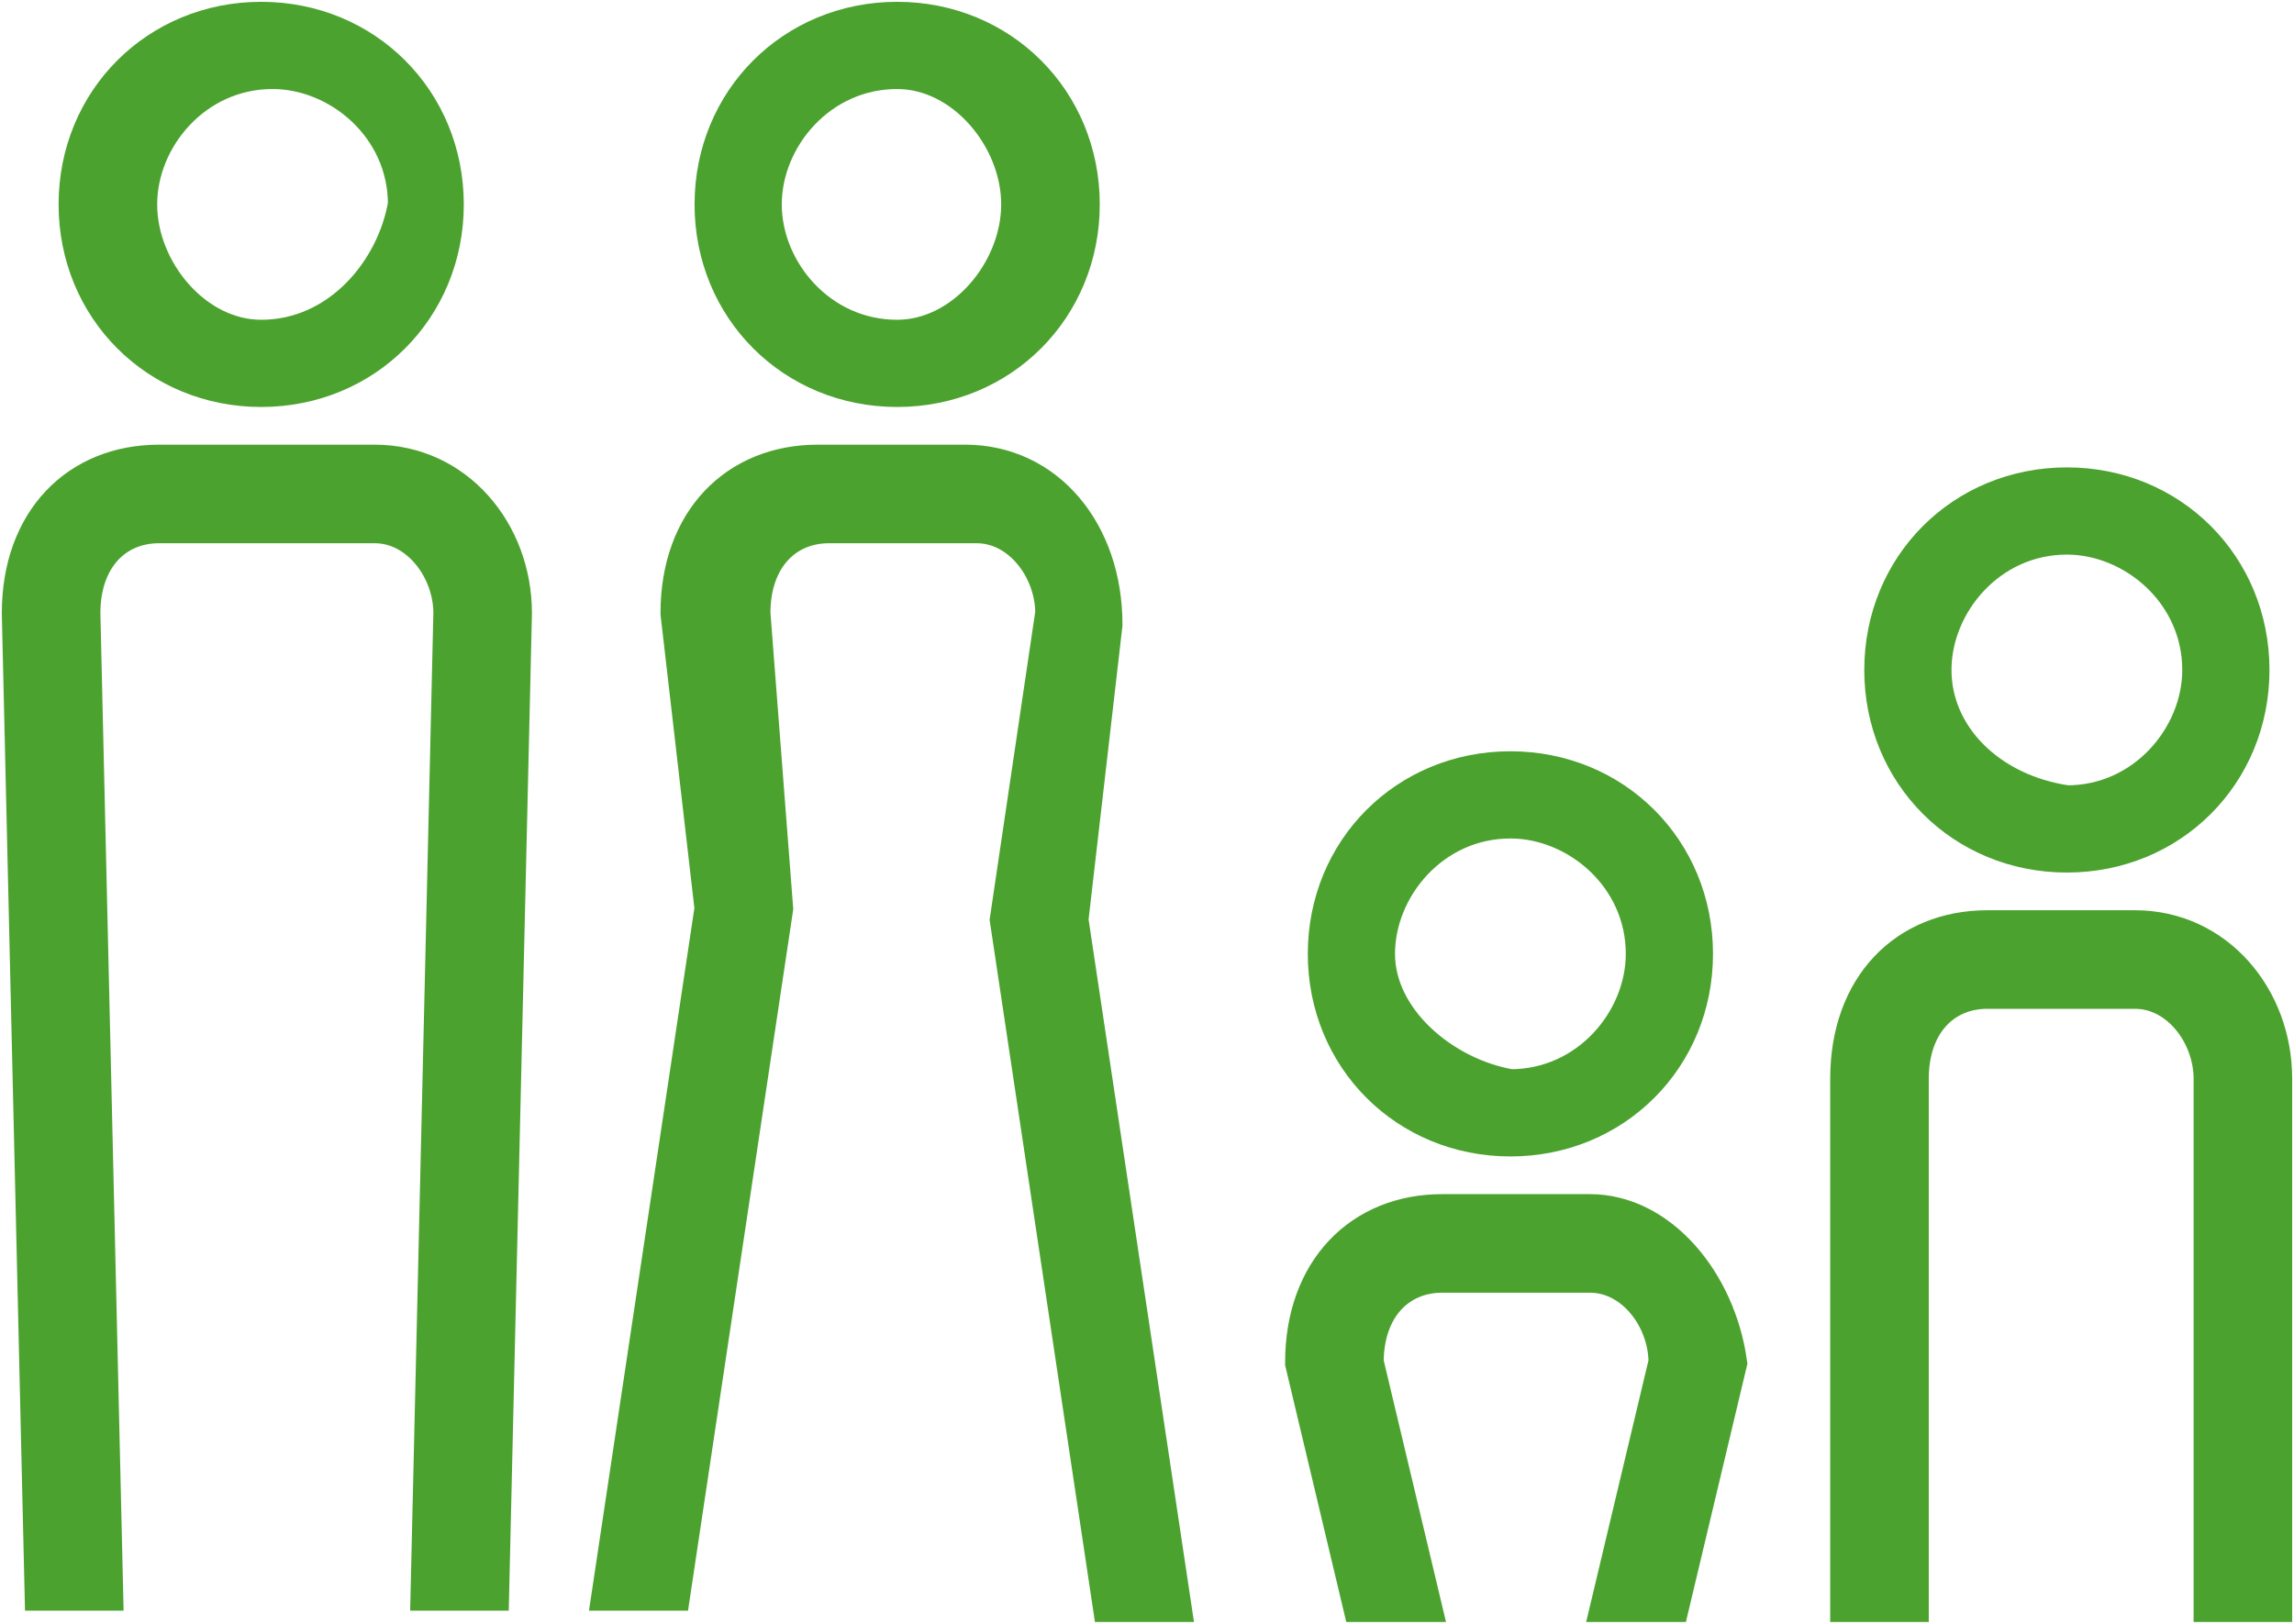
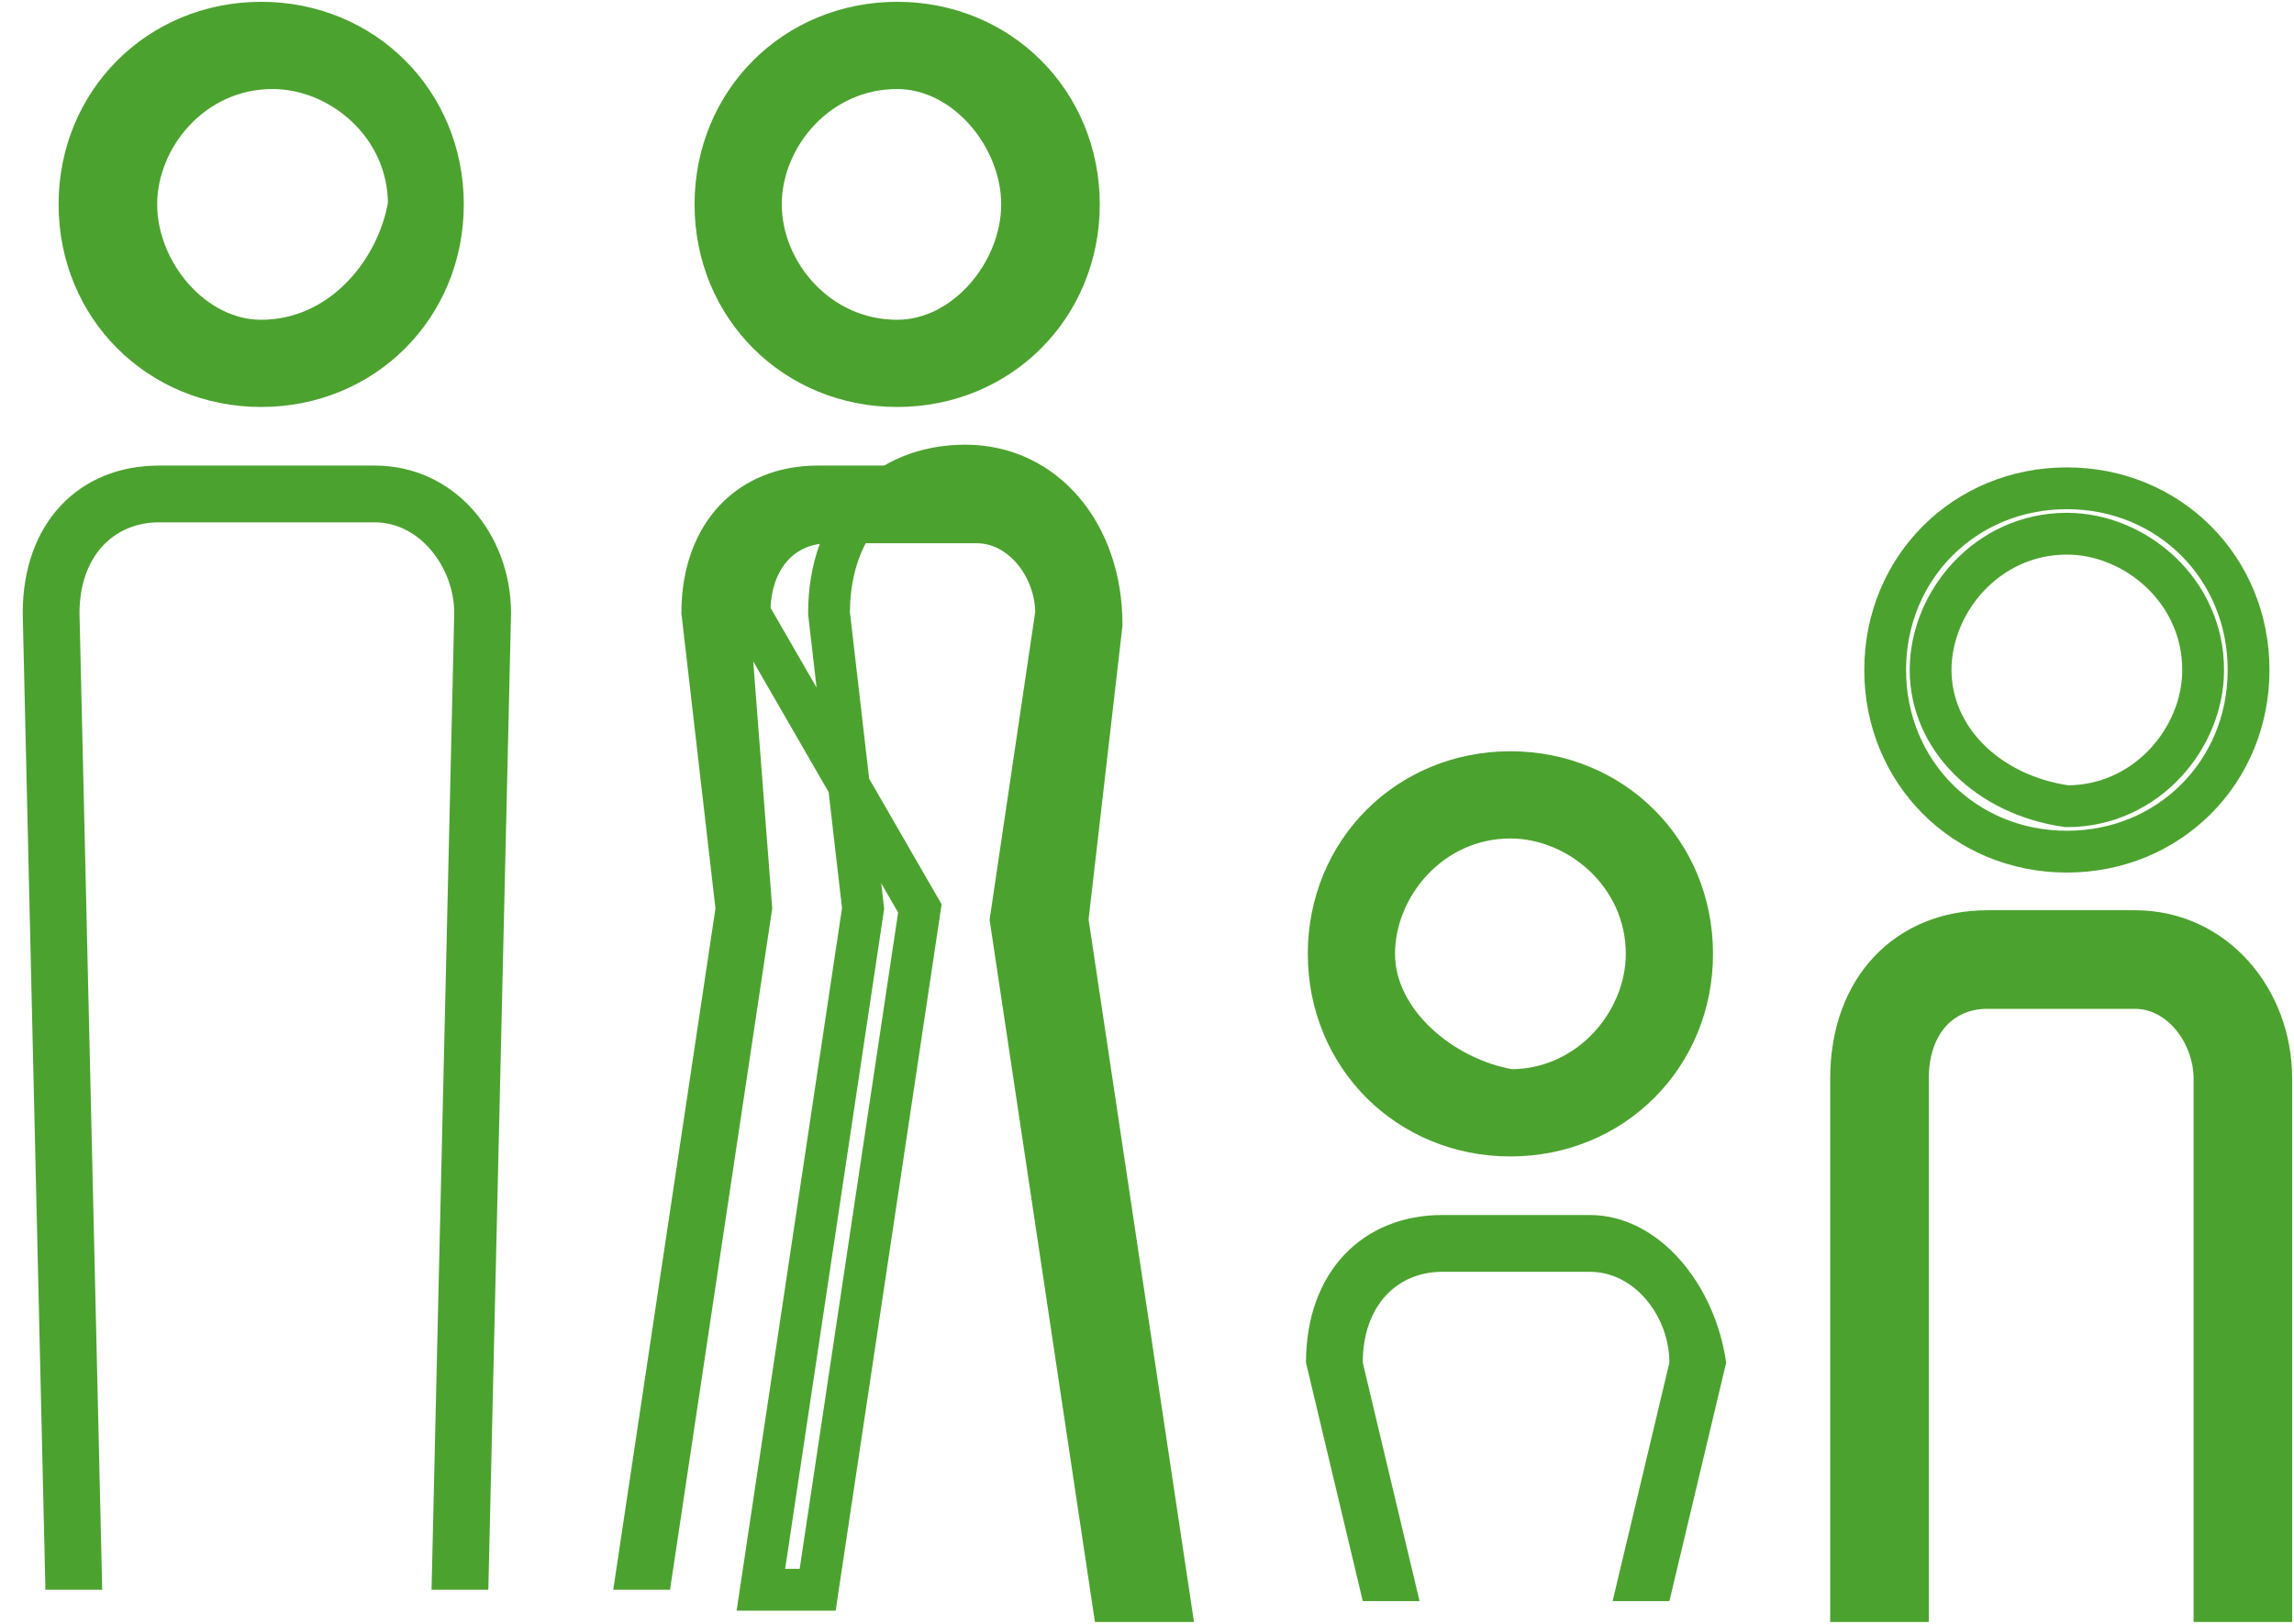
<svg xmlns="http://www.w3.org/2000/svg" version="1.1" id="Ebene_1" x="0px" y="0px" viewBox="0 0 20.2 14.3" style="enable-background:new 0 0 20.2 14.3;" xml:space="preserve">
  <style type="text/css">
	.st0{fill:#4CA22F;}
	.st1{fill:none;stroke:#4CA22F;stroke-width:0.368;stroke-miterlimit:10;}
</style>
  <g>
    <path class="st0" d="M1.2,1.8c0-0.6,0.5-1.2,1.2-1.2c0.6,0,1.2,0.5,1.2,1.2C3.5,2.4,3,3,2.3,3C1.7,3,1.2,2.4,1.2,1.8 M3.9,1.8   c0-0.9-0.7-1.6-1.6-1.6c-0.9,0-1.6,0.7-1.6,1.6c0,0.9,0.7,1.6,1.6,1.6C3.2,3.4,3.9,2.7,3.9,1.8" />
    <path class="st1" d="M1.2,1.8c0-0.6,0.5-1.2,1.2-1.2c0.6,0,1.2,0.5,1.2,1.2C3.5,2.4,3,3,2.3,3C1.7,3,1.2,2.4,1.2,1.8z M3.9,1.8   c0-0.9-0.7-1.6-1.6-1.6c-0.9,0-1.6,0.7-1.6,1.6c0,0.9,0.7,1.6,1.6,1.6C3.2,3.4,3.9,2.7,3.9,1.8z" />
    <path class="st0" d="M3.3,4.1H1.4c-0.7,0-1.2,0.5-1.2,1.3l0.2,8.6h0.5L0.7,5.4c0-0.5,0.3-0.8,0.7-0.8h1.9C3.7,4.6,4,5,4,5.4   l-0.2,8.6h0.5l0.2-8.6C4.5,4.7,4,4.1,3.3,4.1" />
-     <path class="st1" d="M3.3,4.1H1.4c-0.7,0-1.2,0.5-1.2,1.3l0.2,8.6h0.5L0.7,5.4c0-0.5,0.3-0.8,0.7-0.8h1.9C3.7,4.6,4,5,4,5.4   l-0.2,8.6h0.5l0.2-8.6C4.5,4.7,4,4.1,3.3,4.1z" />
    <path class="st0" d="M6.7,1.8c0-0.6,0.5-1.2,1.2-1.2C8.5,0.6,9,1.2,9,1.8C9,2.4,8.5,3,7.9,3C7.2,3,6.7,2.4,6.7,1.8 M9.5,1.8   c0-0.9-0.7-1.6-1.6-1.6C7,0.2,6.3,0.9,6.3,1.8c0,0.9,0.7,1.6,1.6,1.6C8.8,3.4,9.5,2.7,9.5,1.8" />
    <path class="st1" d="M6.7,1.8c0-0.6,0.5-1.2,1.2-1.2C8.5,0.6,9,1.2,9,1.8C9,2.4,8.5,3,7.9,3C7.2,3,6.7,2.4,6.7,1.8z M9.5,1.8   c0-0.9-0.7-1.6-1.6-1.6C7,0.2,6.3,0.9,6.3,1.8c0,0.9,0.7,1.6,1.6,1.6C8.8,3.4,9.5,2.7,9.5,1.8z" />
    <path class="st0" d="M8.5,4.1H7.2c-0.7,0-1.2,0.5-1.2,1.3l0.3,2.6l-0.9,6h0.5l0.9-6L6.6,5.4c0-0.5,0.3-0.8,0.7-0.8h1.3   c0.4,0,0.7,0.4,0.7,0.8L8.9,8.1l0.9,6h0.5l-0.9-6l0.3-2.6C9.7,4.7,9.2,4.1,8.5,4.1" />
-     <path class="st1" d="M8.5,4.1H7.2c-0.7,0-1.2,0.5-1.2,1.3l0.3,2.6l-0.9,6h0.5l0.9-6L6.6,5.4c0-0.5,0.3-0.8,0.7-0.8h1.3   c0.4,0,0.7,0.4,0.7,0.8L8.9,8.1l0.9,6h0.5l-0.9-6l0.3-2.6C9.7,4.7,9.2,4.1,8.5,4.1z" />
+     <path class="st1" d="M8.5,4.1c-0.7,0-1.2,0.5-1.2,1.3l0.3,2.6l-0.9,6h0.5l0.9-6L6.6,5.4c0-0.5,0.3-0.8,0.7-0.8h1.3   c0.4,0,0.7,0.4,0.7,0.8L8.9,8.1l0.9,6h0.5l-0.9-6l0.3-2.6C9.7,4.7,9.2,4.1,8.5,4.1z" />
    <path class="st0" d="M12.1,8.4c0-0.6,0.5-1.2,1.2-1.2c0.6,0,1.2,0.5,1.2,1.2c0,0.6-0.5,1.2-1.2,1.2C12.7,9.5,12.1,9,12.1,8.4    M14.9,8.4c0-0.9-0.7-1.6-1.6-1.6c-0.9,0-1.6,0.7-1.6,1.6c0,0.9,0.7,1.6,1.6,1.6C14.2,10,14.9,9.3,14.9,8.4" />
    <path class="st1" d="M12.1,8.4c0-0.6,0.5-1.2,1.2-1.2c0.6,0,1.2,0.5,1.2,1.2c0,0.6-0.5,1.2-1.2,1.2C12.7,9.5,12.1,9,12.1,8.4z    M14.9,8.4c0-0.9-0.7-1.6-1.6-1.6c-0.9,0-1.6,0.7-1.6,1.6c0,0.9,0.7,1.6,1.6,1.6C14.2,10,14.9,9.3,14.9,8.4z" />
    <path class="st0" d="M14,10.7h-1.3c-0.7,0-1.2,0.5-1.2,1.3l0.5,2.1h0.5L12,12c0-0.5,0.3-0.8,0.7-0.8H14c0.4,0,0.7,0.4,0.7,0.8   l-0.5,2.1h0.5l0.5-2.1C15.1,11.3,14.6,10.7,14,10.7" />
-     <path class="st1" d="M14,10.7h-1.3c-0.7,0-1.2,0.5-1.2,1.3l0.5,2.1h0.5L12,12c0-0.5,0.3-0.8,0.7-0.8H14c0.4,0,0.7,0.4,0.7,0.8   l-0.5,2.1h0.5l0.5-2.1C15.1,11.3,14.6,10.7,14,10.7z" />
-     <path class="st0" d="M17,5.9c0-0.6,0.5-1.2,1.2-1.2c0.6,0,1.2,0.5,1.2,1.2c0,0.6-0.5,1.2-1.2,1.2C17.5,7,17,6.5,17,5.9 M19.8,5.9   c0-0.9-0.7-1.6-1.6-1.6c-0.9,0-1.6,0.7-1.6,1.6c0,0.9,0.7,1.6,1.6,1.6C19.1,7.5,19.8,6.8,19.8,5.9" />
    <path class="st1" d="M17,5.9c0-0.6,0.5-1.2,1.2-1.2c0.6,0,1.2,0.5,1.2,1.2c0,0.6-0.5,1.2-1.2,1.2C17.5,7,17,6.5,17,5.9z M19.8,5.9   c0-0.9-0.7-1.6-1.6-1.6c-0.9,0-1.6,0.7-1.6,1.6c0,0.9,0.7,1.6,1.6,1.6C19.1,7.5,19.8,6.8,19.8,5.9z" />
    <path class="st0" d="M18.8,8.2h-1.3c-0.7,0-1.2,0.5-1.2,1.3v4.6h0.5V9.5c0-0.5,0.3-0.8,0.7-0.8h1.3c0.4,0,0.7,0.4,0.7,0.8v4.6H20   V9.5C20,8.8,19.5,8.2,18.8,8.2" />
    <path class="st1" d="M18.8,8.2h-1.3c-0.7,0-1.2,0.5-1.2,1.3v4.6h0.5V9.5c0-0.5,0.3-0.8,0.7-0.8h1.3c0.4,0,0.7,0.4,0.7,0.8v4.6H20   V9.5C20,8.8,19.5,8.2,18.8,8.2z" />
  </g>
</svg>